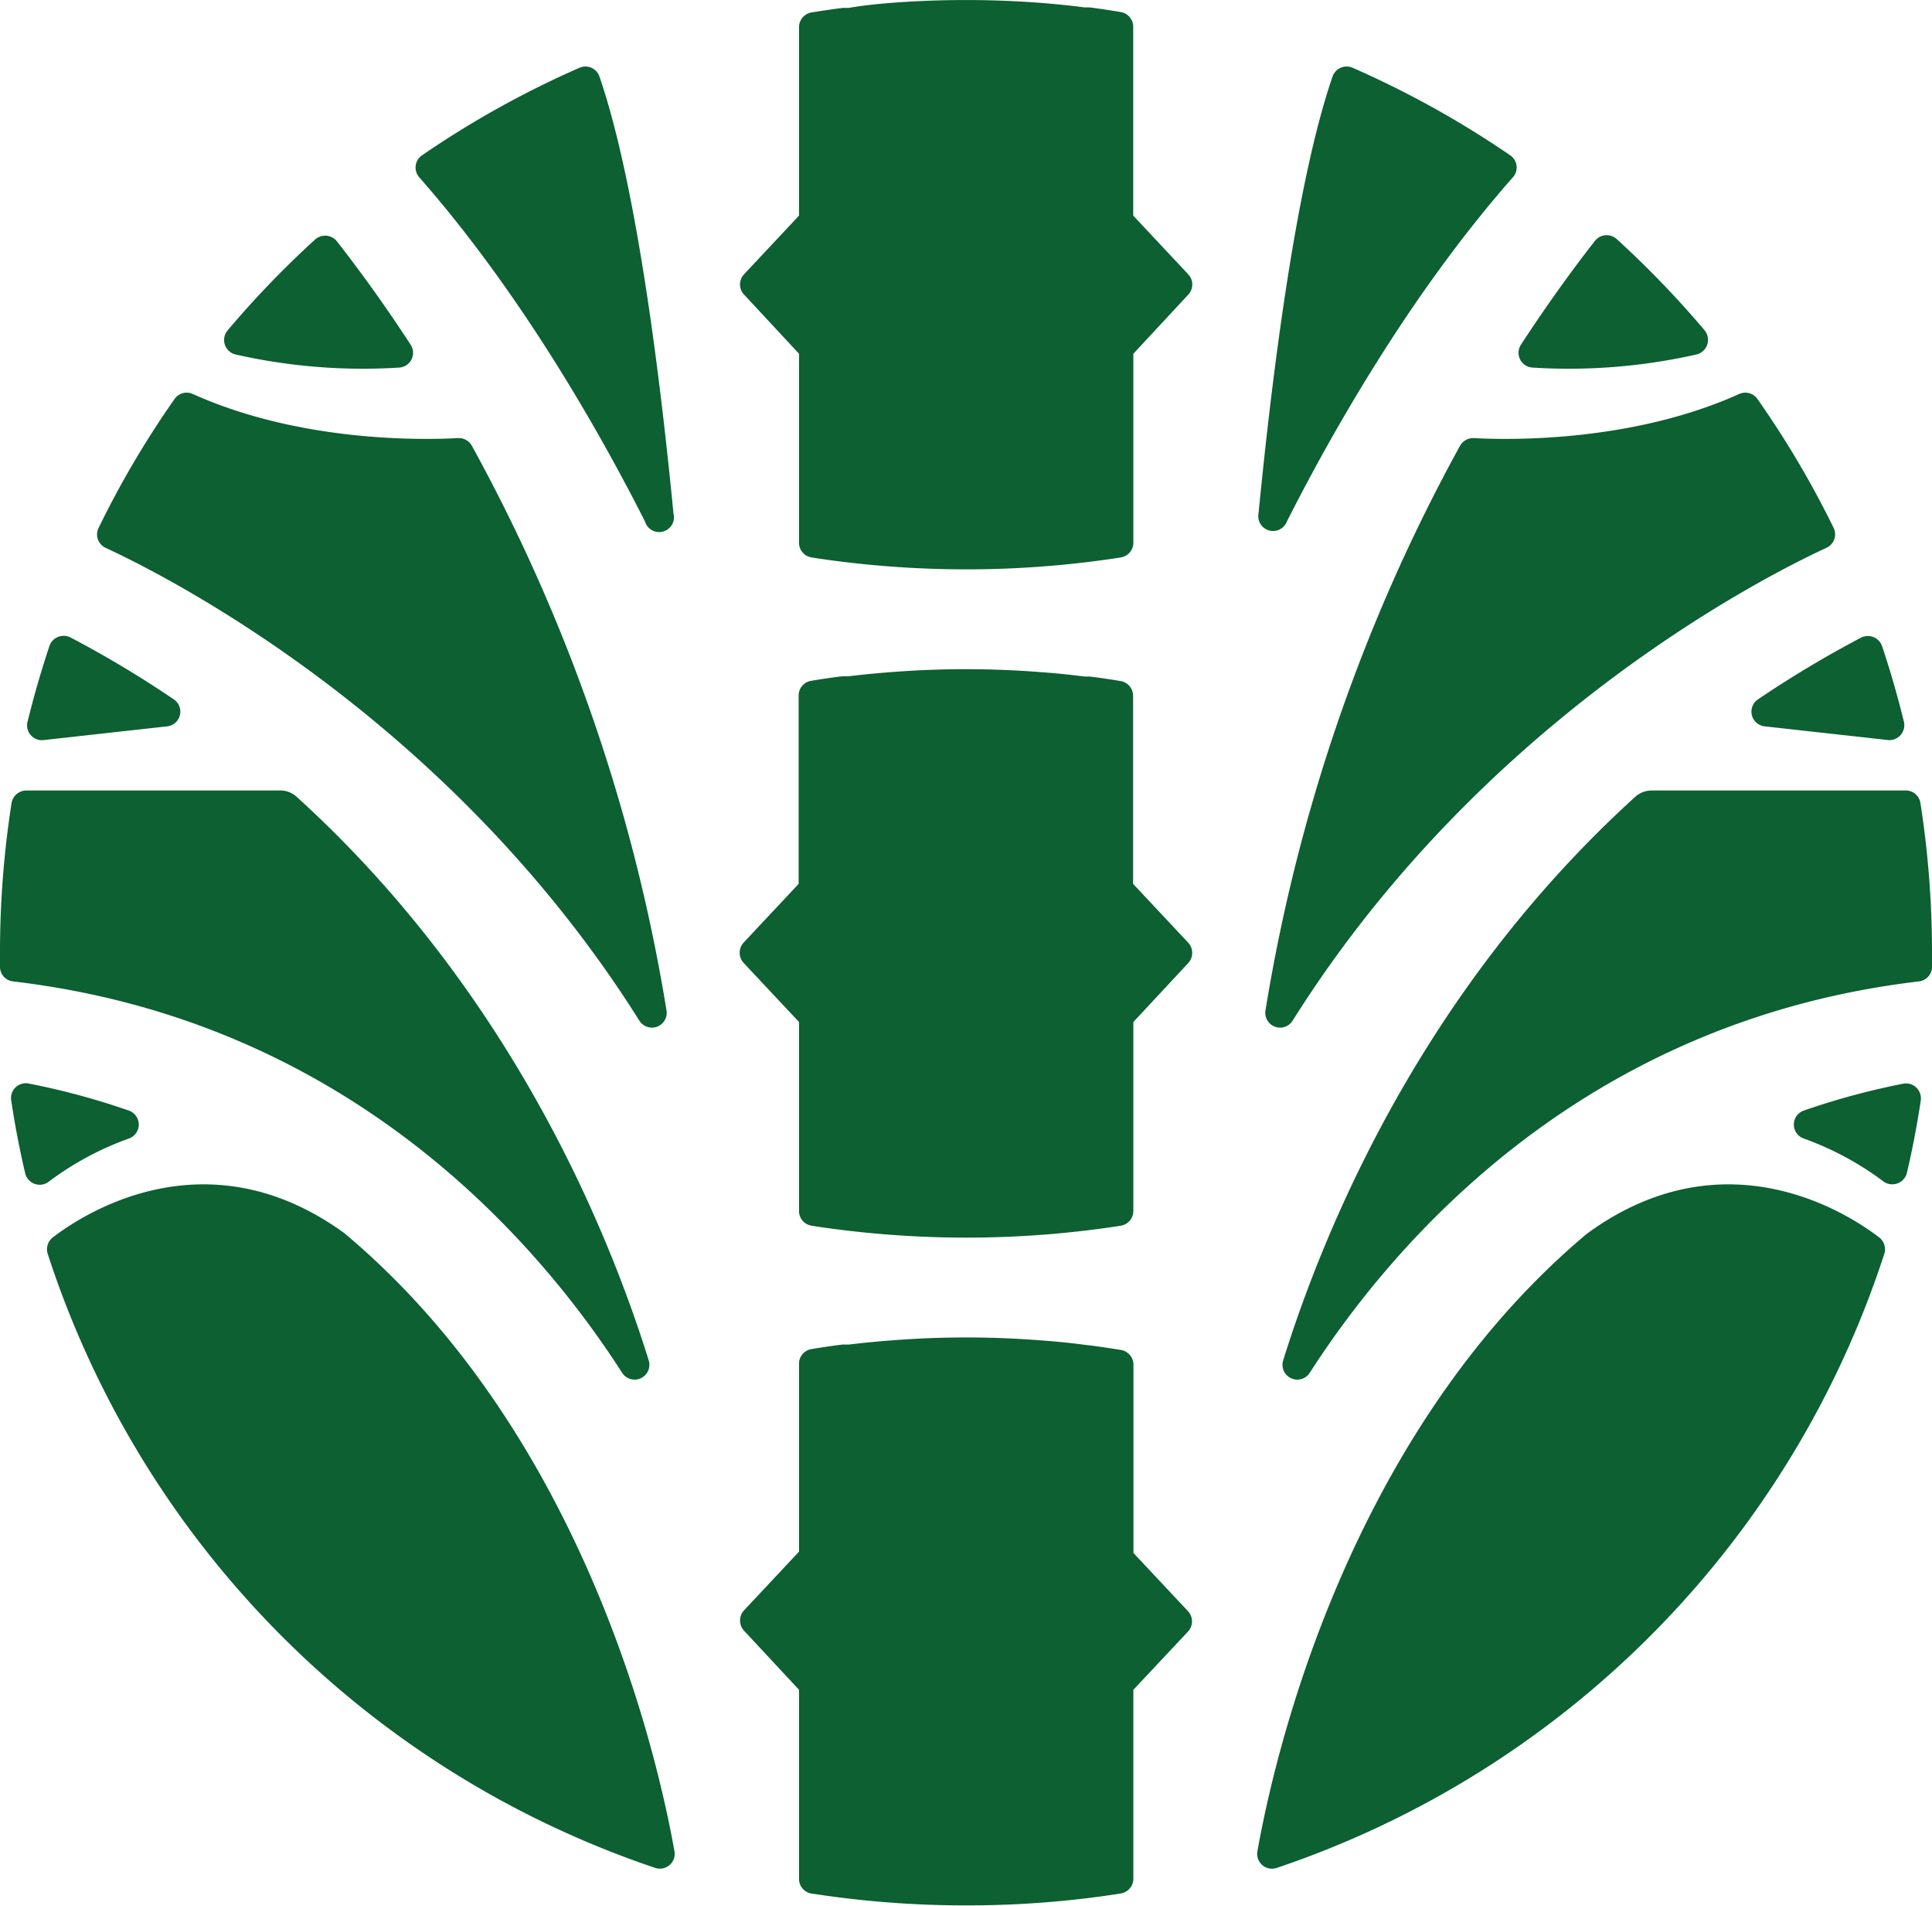
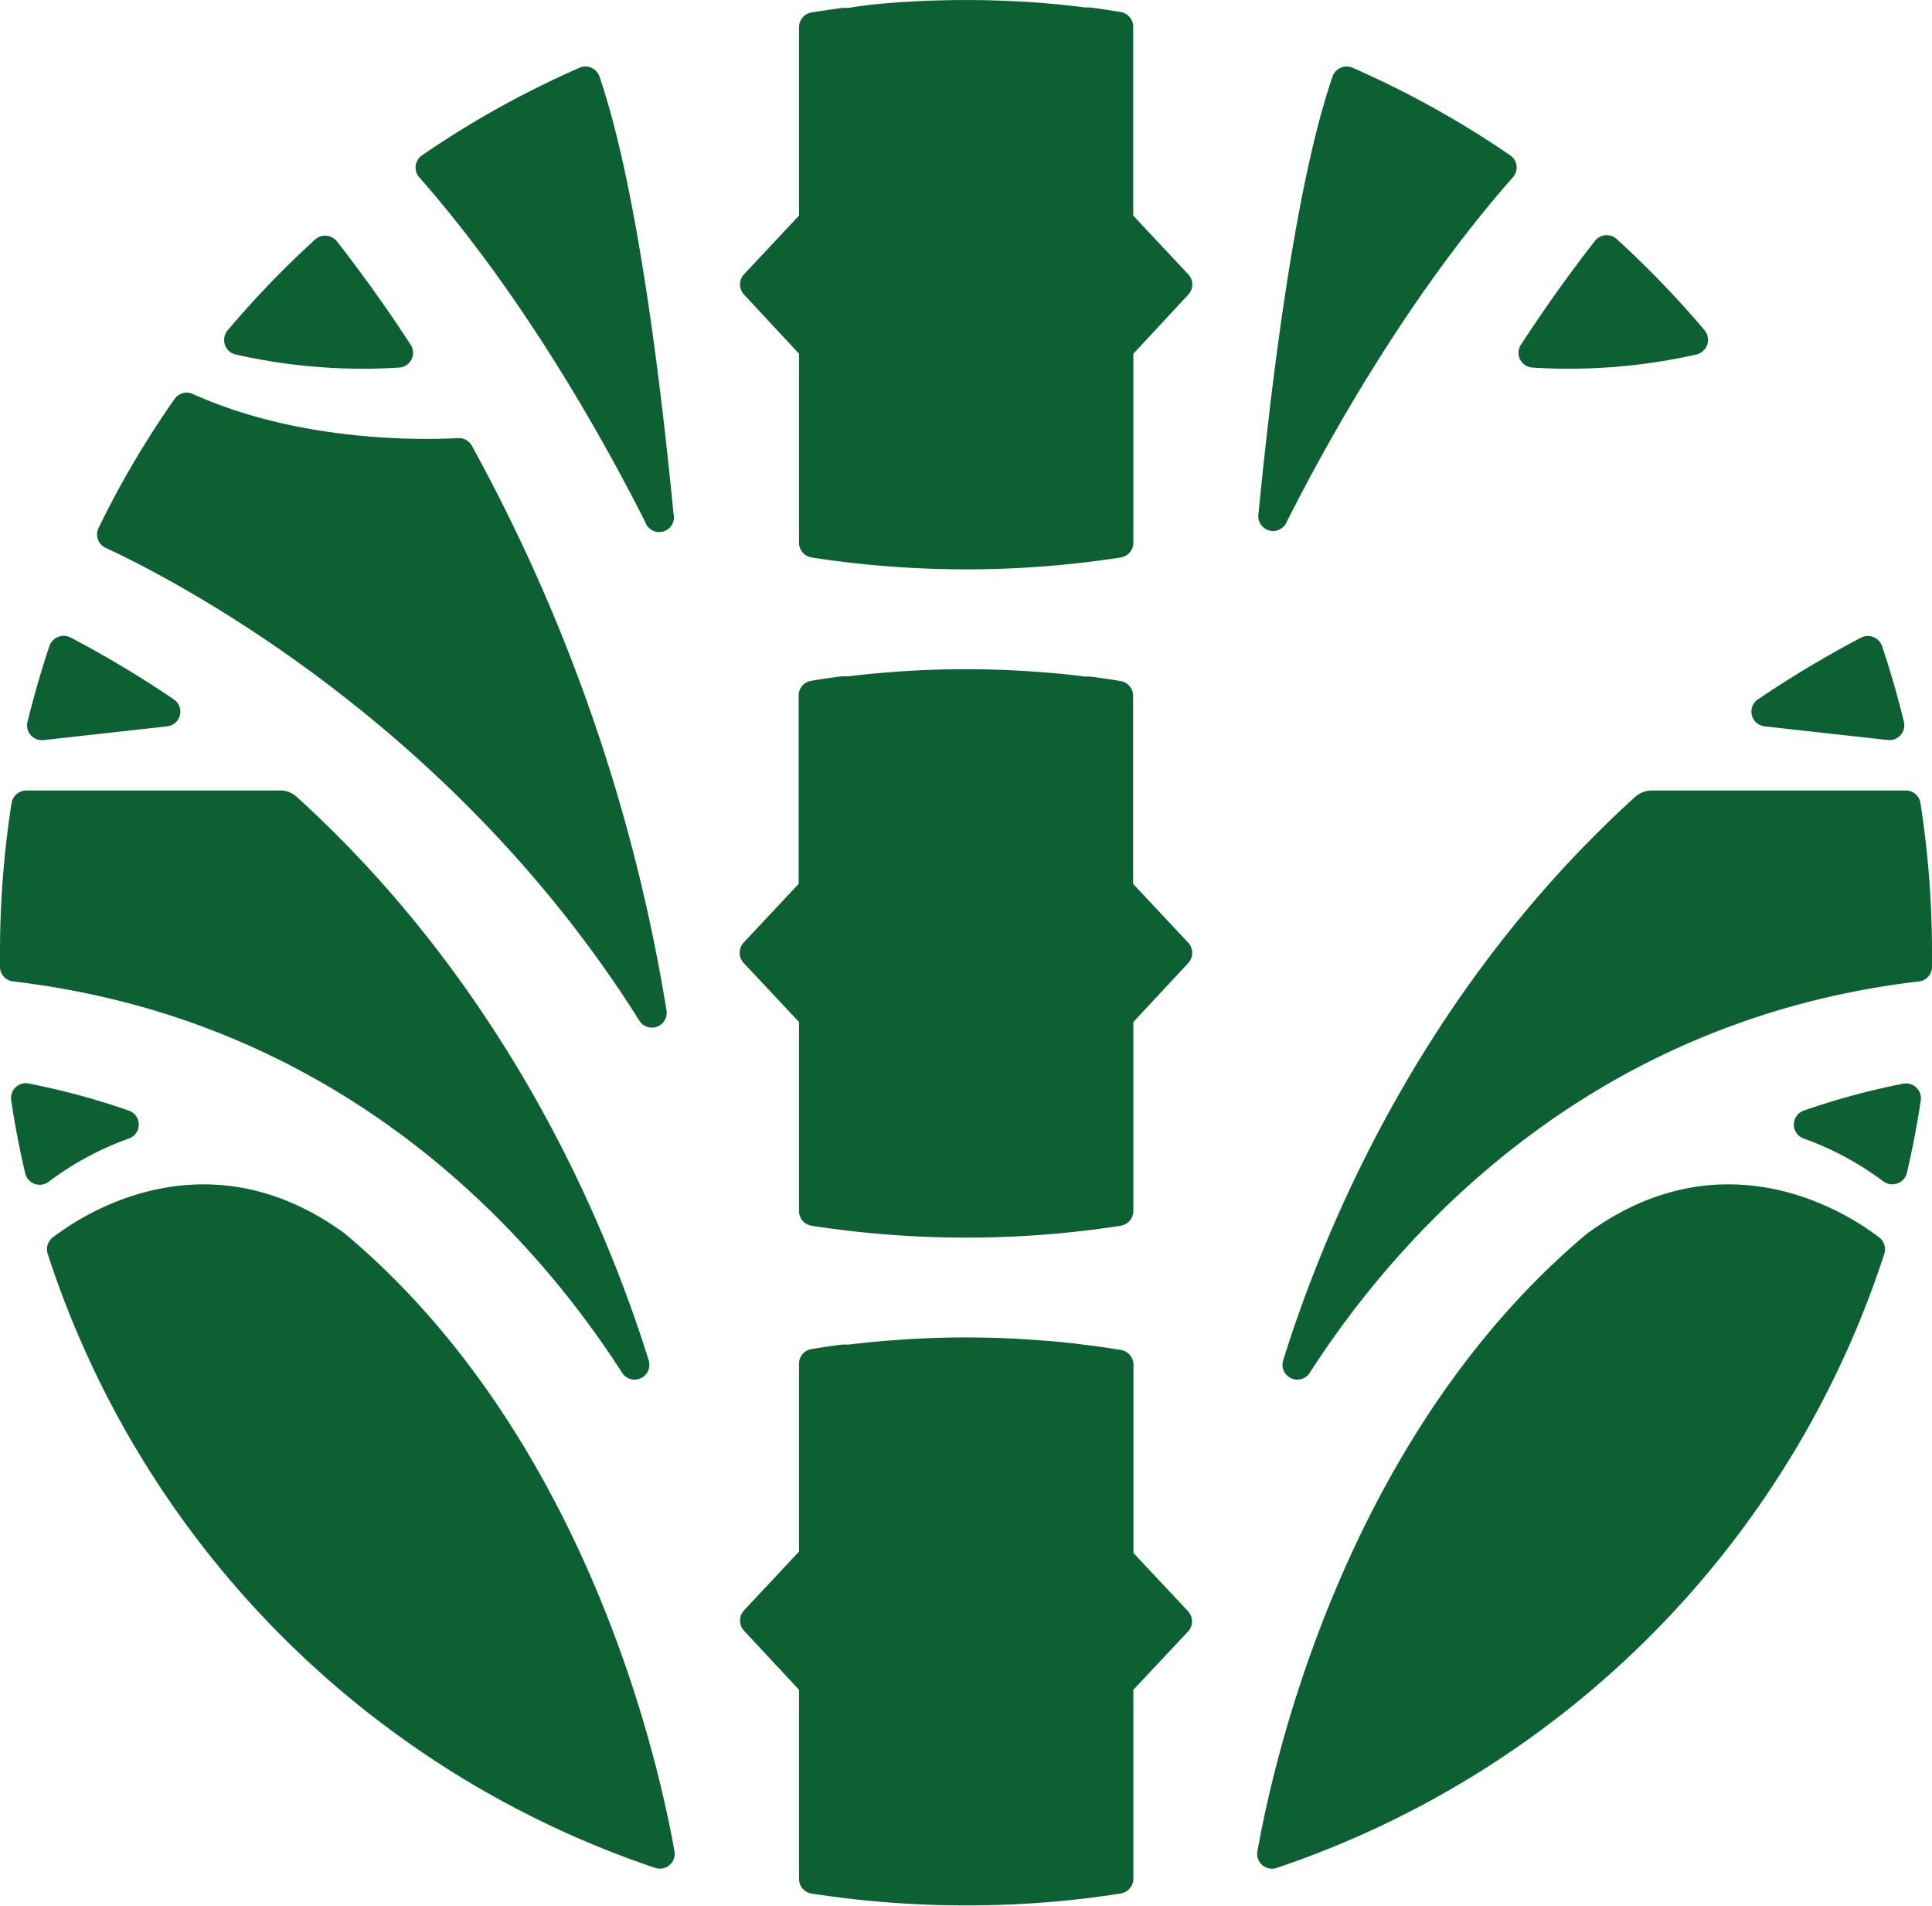
<svg xmlns="http://www.w3.org/2000/svg" data-bbox="0 0.003 156.66 154.478" viewBox="0 0 156.66 154.52" data-type="color">
  <g>
    <g>
      <path d="m96.36 23.88-4.46 4.8V44a1.21 1.21 0 0 1-1 1.19l-.37.06a81.56 81.56 0 0 1-12.17.91 82.4 82.4 0 0 1-12.21-.91l-.36-.06a1.2 1.2 0 0 1-1-1.19V28.68l-4.46-4.8a1.2 1.2 0 0 1 0-1.64l4.46-4.76V2.21a1.22 1.22 0 0 1 1-1.2c.84-.13 1.69-.26 2.54-.37h.51c1.04-.19 2.23-.31 3.59-.42a80 80 0 0 1 11.79 0c1.42.11 2.58.23 3.71.38h.44c.8.11 1.65.23 2.52.38a1.21 1.21 0 0 1 1 1.19v15.31l4.46 4.76a1.2 1.2 0 0 1 .01 1.64z" fill="#0c6031" data-color="1" />
      <path d="M96.36 132.25 91.9 137v15.32a1.21 1.21 0 0 1-1 1.19l-.37.06a80.25 80.25 0 0 1-12.17.91 81.07 81.07 0 0 1-12.21-.91l-.36-.05a1.21 1.21 0 0 1-1-1.2V137l-4.46-4.79a1.22 1.22 0 0 1 0-1.65l4.46-4.76v-15.23a1.2 1.2 0 0 1 1-1.19c.84-.14 1.69-.27 2.54-.37h.51c1.06-.13 2.25-.25 3.61-.35a77.34 77.34 0 0 1 11.79 0c1.42.1 2.58.22 3.71.37l.44.05c.8.1 1.65.23 2.52.37a1.22 1.22 0 0 1 1 1.19v15.27l4.46 4.76a1.22 1.22 0 0 1-.01 1.58z" fill="#0c6031" data-color="1" />
      <path d="m96.36 78.07-4.46 4.79v15.32a1.21 1.21 0 0 1-1 1.19l-.37.06a81.56 81.56 0 0 1-12.17.91 82.4 82.4 0 0 1-12.21-.91l-.36-.06a1.2 1.2 0 0 1-1-1.19V82.86l-4.49-4.79a1.22 1.22 0 0 1 0-1.65l4.46-4.76V56.39a1.2 1.2 0 0 1 1-1.19c.84-.14 1.69-.27 2.54-.37h.51c1.06-.13 2.25-.25 3.61-.35a77.34 77.34 0 0 1 11.79 0c1.42.1 2.58.22 3.71.37h.44c.8.1 1.65.22 2.52.37a1.21 1.21 0 0 1 1 1.19v15.25l4.46 4.76a1.22 1.22 0 0 1 .02 1.65z" fill="#0c6031" data-color="1" />
      <path d="M.91 89.22q.45 3 1.13 5.89a1.21 1.21 0 0 0 1.96.66 24.52 24.52 0 0 1 6.47-3.47 1.2 1.2 0 0 0 0-2.25 58.9 58.9 0 0 0-8.08-2.19 1.2 1.2 0 0 0-1.48 1.36z" fill="#0c6031" data-color="1" />
      <path d="M0 77.26v1.16a1.19 1.19 0 0 0 1.07 1.15c27.13 3.19 42.49 21 49.39 31.75a1.2 1.2 0 0 0 2.15-1c-3.46-11.1-11.47-30.22-28.57-45.73a1.93 1.93 0 0 0-1.29-.5H2.14a1.22 1.22 0 0 0-1.2 1A78.56 78.56 0 0 0 0 77.26z" fill="#0c6031" data-color="1" />
      <path d="M3.87 101.66a77.93 77.93 0 0 0 49.26 49.78 1.2 1.2 0 0 0 1.56-1.35c-2-11.18-8.75-35-26.71-50.06l-.1-.08c-11.06-8-21-1.63-23.59.37a1.21 1.21 0 0 0-.42 1.34z" fill="#0c6031" data-color="1" />
      <path d="m3.55 60 10-1.11a1.2 1.2 0 0 0 .54-2.19 86.87 86.87 0 0 0-8.34-5 1.22 1.22 0 0 0-1.75.7q-1 3-1.78 6.17A1.2 1.2 0 0 0 3.55 60z" fill="#0c6031" data-color="1" />
      <path d="M19.1 28.74a46.85 46.85 0 0 0 13.3 1.06 1.2 1.2 0 0 0 .93-1.8c-1.83-2.82-3.83-5.64-6-8.42a1.22 1.22 0 0 0-1.78-.16 77.94 77.94 0 0 0-7.13 7.41 1.21 1.21 0 0 0 .68 1.91z" fill="#0c6031" data-color="1" />
      <path d="M8.55 44.41c5.25 2.43 28 14 43.3 38.35a1.2 1.2 0 0 0 2.2-.81 142.35 142.35 0 0 0-15.79-45.81 1.2 1.2 0 0 0-1.11-.62c-2.77.15-12.74.37-21.5-3.57a1.2 1.2 0 0 0-1.49.39A76.53 76.53 0 0 0 8 42.79a1.2 1.2 0 0 0 .55 1.62z" fill="#0c6031" data-color="1" />
      <path d="M52.3 42.28c-3.45-6.82-9.89-18.34-18.3-27.9a1.2 1.2 0 0 1 .21-1.78A77.46 77.46 0 0 1 47 5.49a1.2 1.2 0 0 1 1.61.72c3.17 9.23 5.1 26.13 6 35.42a1.2 1.2 0 0 1-2.31.65z" fill="#0c6031" data-color="1" />
      <path d="M156.66 77.26v1.16a1.2 1.2 0 0 1-1.07 1.15c-27.13 3.19-42.49 21-49.4 31.75a1.2 1.2 0 0 1-2.15-1c3.46-11.1 11.48-30.22 28.57-45.73a2 2 0 0 1 1.3-.5h20.62a1.2 1.2 0 0 1 1.19 1 78.56 78.56 0 0 1 .94 12.17z" fill="#0c6031" data-color="1" />
      <path d="M155.75 89.22q-.45 3-1.13 5.89a1.22 1.22 0 0 1-1.92.66 24.48 24.48 0 0 0-6.46-3.47 1.2 1.2 0 0 1 0-2.25 59 59 0 0 1 8.09-2.19 1.21 1.21 0 0 1 1.42 1.36z" fill="#0c6031" data-color="1" />
      <path d="M152.79 101.66a78 78 0 0 1-49.26 49.78 1.2 1.2 0 0 1-1.57-1.35c2-11.18 8.75-35 26.71-50.06l.11-.08c11.05-8 21-1.63 23.59.37a1.21 1.21 0 0 1 .42 1.34z" fill="#0c6031" data-color="1" />
      <path d="m153.1 60-10-1.11a1.2 1.2 0 0 1-.55-2.19 88.29 88.29 0 0 1 8.35-5 1.22 1.22 0 0 1 1.71.68c.67 2 1.27 4.08 1.78 6.17A1.21 1.21 0 0 1 153.1 60z" fill="#0c6031" data-color="1" />
      <path d="M137.56 28.74a46.9 46.9 0 0 1-13.31 1.06 1.2 1.2 0 0 1-.93-1.84c1.84-2.82 3.83-5.64 6-8.42a1.21 1.21 0 0 1 1.77-.16 79.31 79.31 0 0 1 7.14 7.41 1.22 1.22 0 0 1-.67 1.95z" fill="#0c6031" data-color="1" />
-       <path d="M148.11 44.41c-5.26 2.43-28 14-43.3 38.35a1.2 1.2 0 0 1-2.2-.81 142.27 142.27 0 0 1 15.78-45.81 1.23 1.23 0 0 1 1.12-.62c2.76.15 12.74.37 21.5-3.57a1.2 1.2 0 0 1 1.49.39 77.57 77.57 0 0 1 6.18 10.45 1.2 1.2 0 0 1-.57 1.62z" fill="#0c6031" data-color="1" />
      <path d="M104.35 42.28c3.45-6.82 9.89-18.34 18.32-27.9a1.19 1.19 0 0 0-.2-1.78 78.28 78.28 0 0 0-12.8-7.11 1.21 1.21 0 0 0-1.62.72c-3.17 9.23-5.09 26.13-6 35.42a1.2 1.2 0 0 0 2.3.65z" fill="#0c6031" data-color="1" />
    </g>
  </g>
</svg>